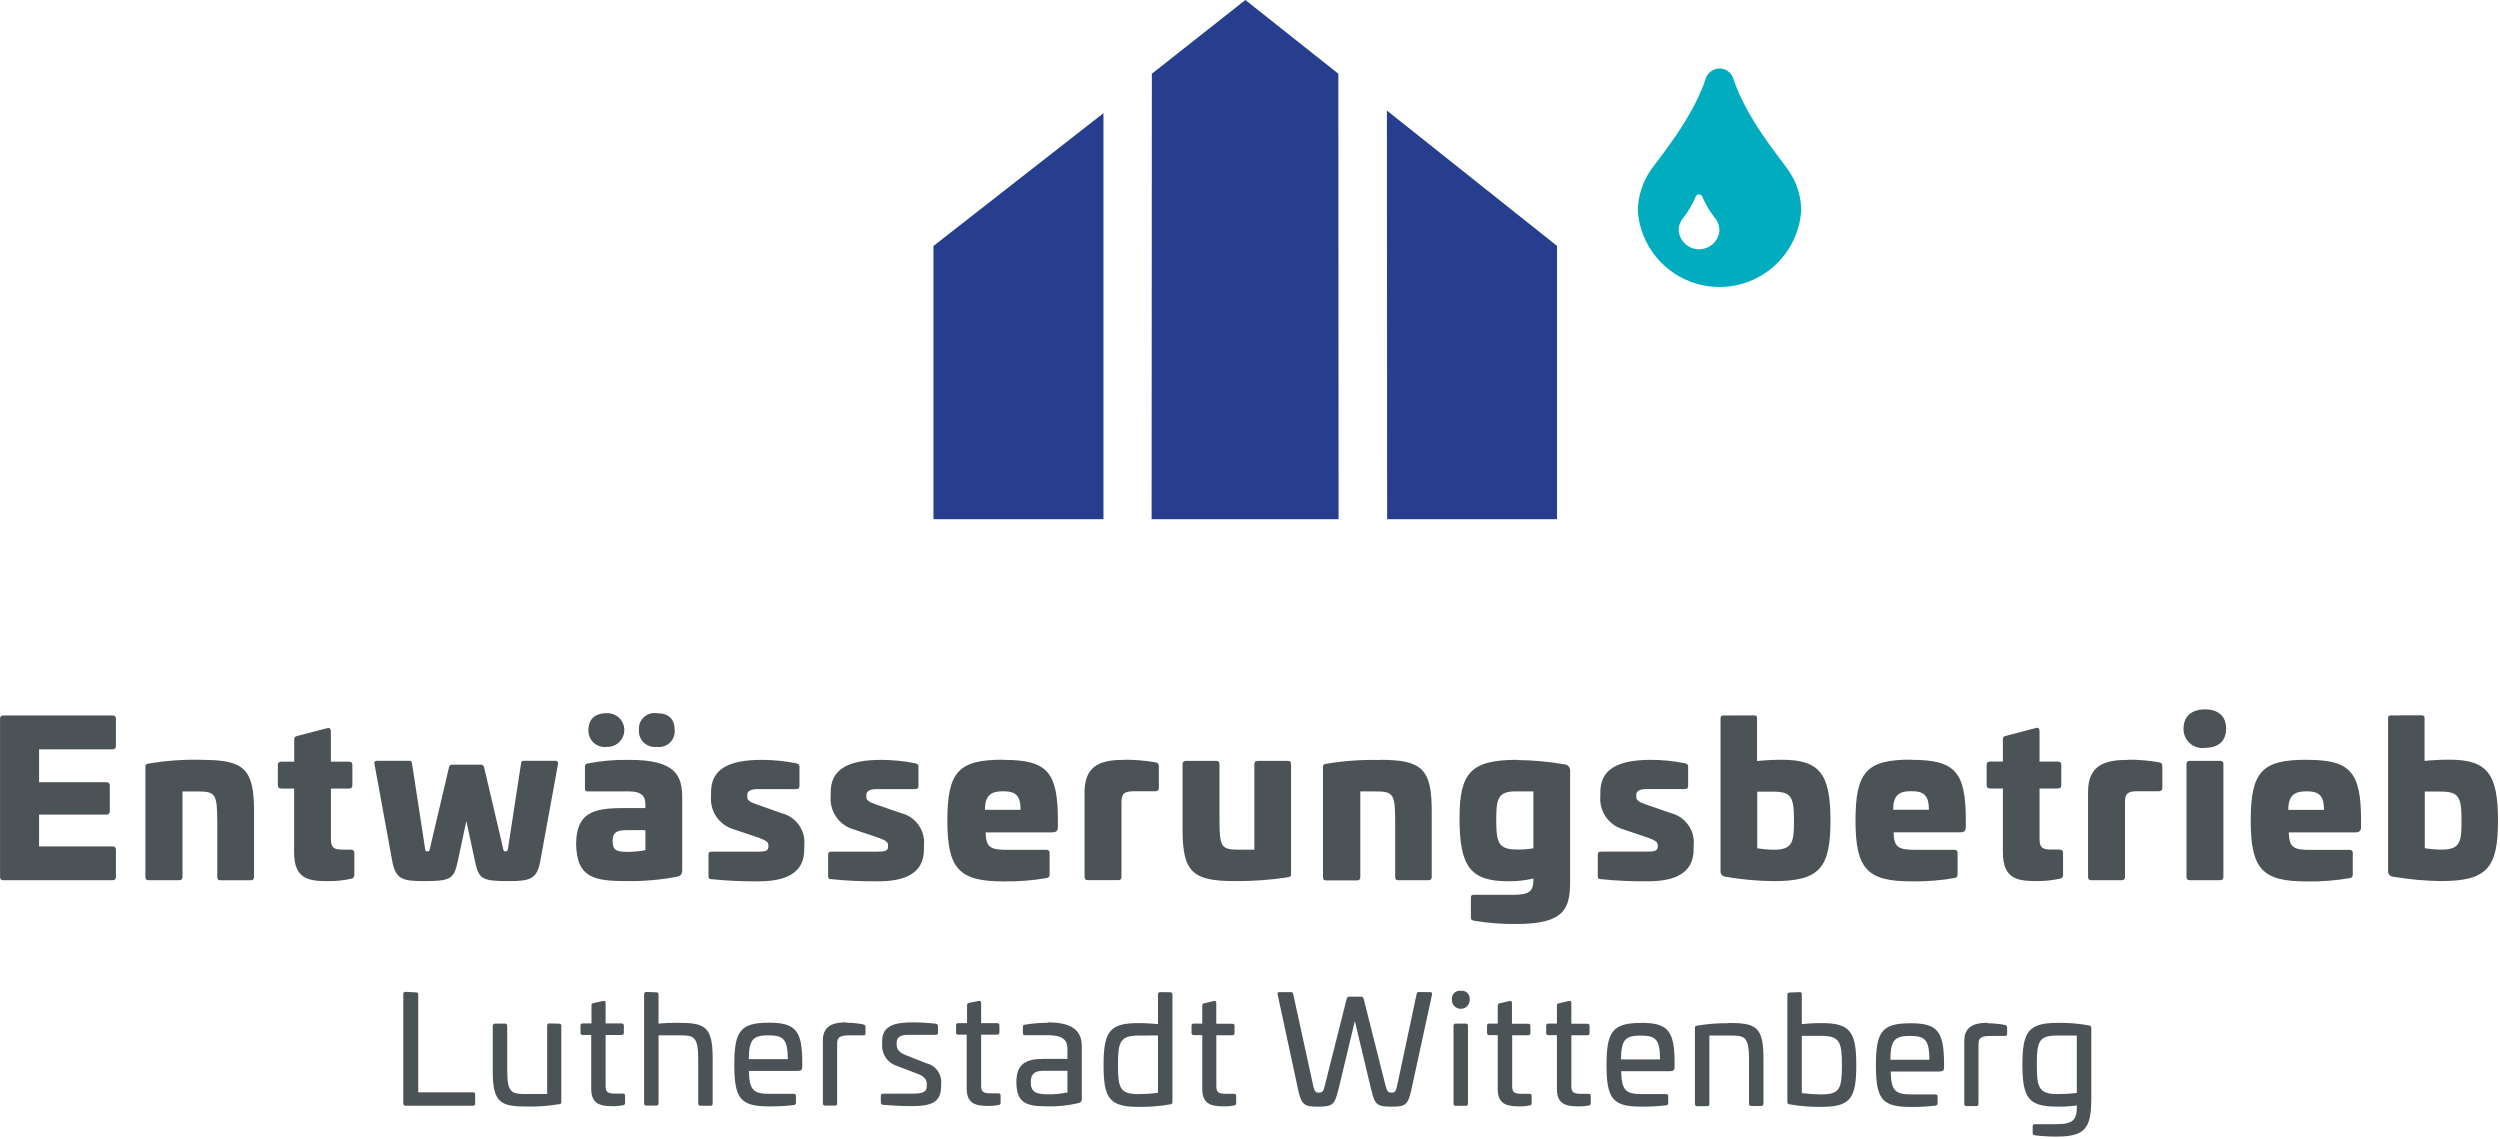
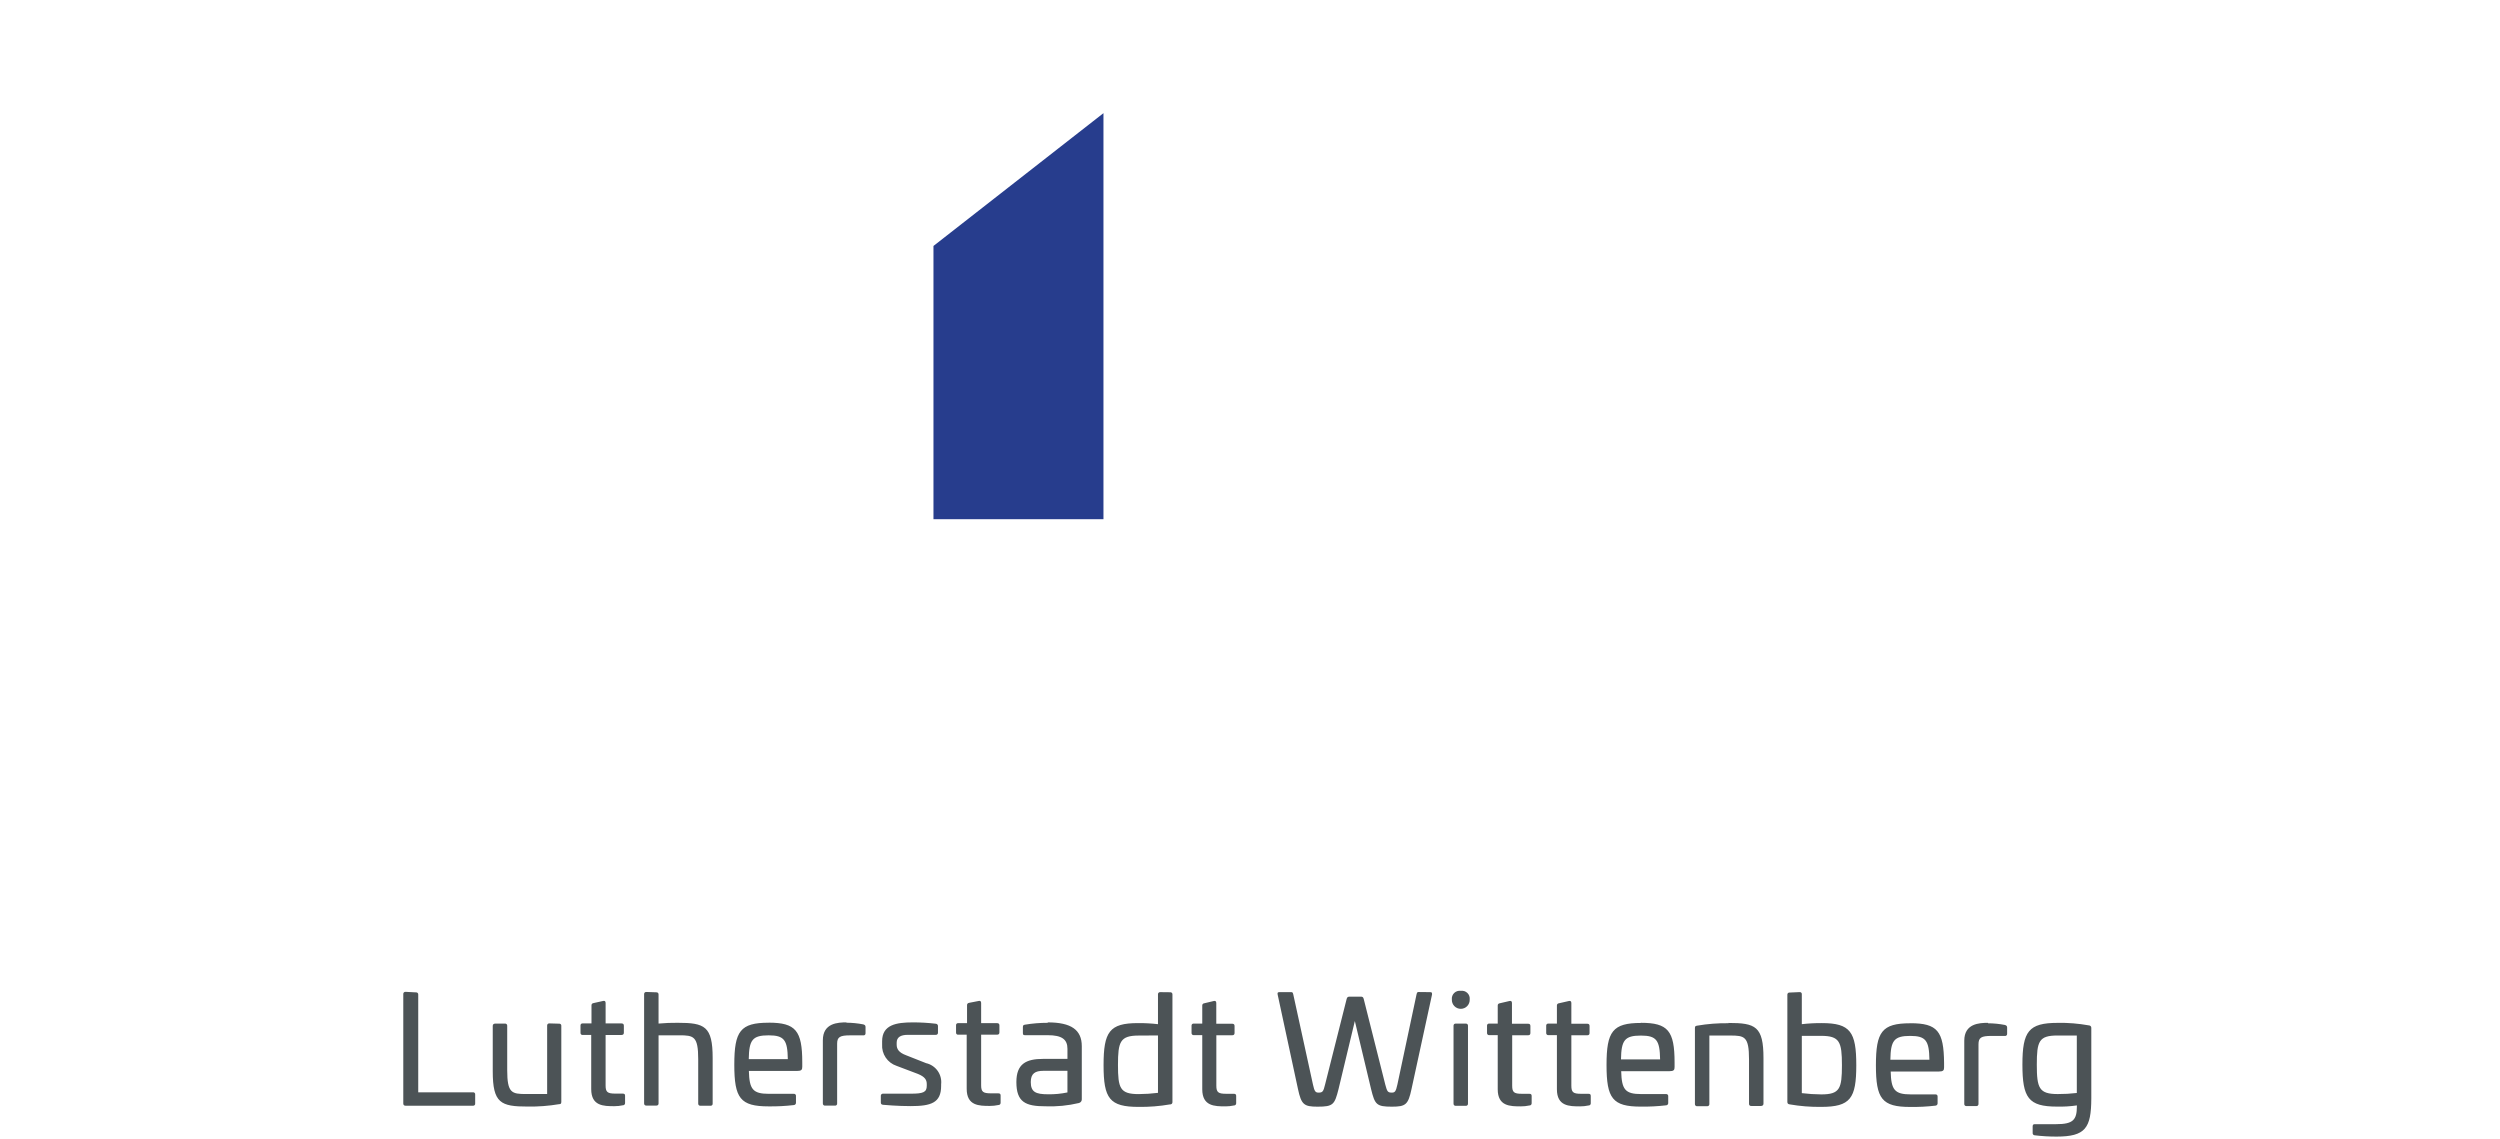
<svg xmlns="http://www.w3.org/2000/svg" width="100%" height="100%" viewBox="0 0 834 380" version="1.1" xml:space="preserve" style="fill-rule:evenodd;clip-rule:evenodd;stroke-linejoin:round;stroke-miterlimit:2;">
  <g>
-     <path d="M600.898,70.361c-0.021,-4.872 -1.53,-9.621 -4.33,-13.608c-2.704,-3.973 -14.098,-17.362 -18.408,-30.737c-0.328,-0.93 -0.942,-1.734 -1.749,-2.3c-0.808,-0.566 -1.77,-0.867 -2.758,-0.859c-0.989,-0.007 -1.96,0.293 -2.771,0.858c-0.816,0.566 -1.434,1.369 -1.775,2.301c-4.309,13.37 -15.704,26.79 -18.407,30.737c-2.771,4.001 -4.281,8.741 -4.331,13.608c0.496,6.892 3.582,13.342 8.64,18.049c5.058,4.708 11.706,7.325 18.614,7.325c6.908,0 13.56,-2.617 18.614,-7.325c5.058,-4.707 8.144,-11.157 8.64,-18.049m-27.245,6.338c-0.093,1.746 -0.854,3.388 -2.124,4.591c-1.265,1.201 -2.947,1.871 -4.696,1.871c-1.745,0 -3.427,-0.67 -4.697,-1.871c-1.265,-1.203 -2.027,-2.845 -2.123,-4.591c0.029,-1.217 0.399,-2.402 1.072,-3.417c1.913,-2.329 3.473,-4.926 4.629,-7.708c0.089,-0.218 0.244,-0.404 0.438,-0.535c0.197,-0.131 0.428,-0.201 0.664,-0.201c0.235,-0 0.467,0.07 0.66,0.201c0.198,0.131 0.349,0.317 0.441,0.535c1.161,2.768 2.717,5.351 4.626,7.668c0.668,1.016 1.03,2.201 1.051,3.417l0.059,0.04Z" style="fill:#00acbd;fill-rule:nonzero;" />
-     <path d="M384.26,24.596l-0.081,148.607l62.368,0l-0.08,-148.607l-31.012,-24.596l-31.195,24.596Z" style="fill:#273d8d;fill-rule:nonzero;" />
    <path d="M311.404,173.212l-0,-91.16l56.711,-44.304l0,135.464l-56.711,0Z" style="fill:#273d8d;fill-rule:nonzero;" />
-     <path d="M519.422,173.208l-0,-91.176l-56.75,-45.138l0.08,136.314l56.67,0Z" style="fill:#273d8d;fill-rule:nonzero;" />
    <path d="M692.824,345.447l-0,19.172c-2.107,0.247 -4.23,0.367 -6.353,0.359c-6.236,0 -6.993,-1.986 -6.993,-9.796c0,-7.809 0.698,-9.735 6.892,-9.735l6.454,-0Zm-6.37,-4.216c-9.709,0 -11.777,2.821 -11.777,13.906c-0,11.085 1.988,14.026 11.52,14.026c2.225,0.057 4.449,-0.077 6.652,-0.399l-0,0.298c-0,4.549 -1.274,5.96 -6.908,5.96l-7.152,-0c-0.505,-0 -0.694,0.258 -0.694,0.753l0,2.143c-0.017,0.097 -0.008,0.196 0.017,0.291c0.025,0.094 0.071,0.183 0.134,0.26c0.059,0.076 0.135,0.139 0.223,0.184c0.089,0.045 0.185,0.072 0.282,0.079c2.418,0.294 4.852,0.439 7.291,0.435c9.666,-0 11.575,-2.841 11.617,-12.678l0,-23.564c0.008,-0.109 -0.004,-0.219 -0.042,-0.323c-0.038,-0.103 -0.092,-0.198 -0.168,-0.278c-0.076,-0.081 -0.164,-0.145 -0.265,-0.188c-0.101,-0.044 -0.21,-0.066 -0.32,-0.066c-3.431,-0.618 -6.916,-0.904 -10.406,-0.854m-23.239,0c-2.918,0 -7.938,0.217 -7.938,5.96l-0,21.057c-0.013,0.102 -0.004,0.205 0.029,0.302c0.034,0.097 0.093,0.185 0.164,0.258c0.072,0.072 0.16,0.127 0.257,0.161c0.096,0.033 0.202,0.045 0.302,0.032l3.238,0c0.101,0.013 0.206,0.001 0.303,-0.032c0.096,-0.034 0.185,-0.089 0.256,-0.161c0.072,-0.073 0.126,-0.161 0.16,-0.258c0.034,-0.097 0.046,-0.2 0.034,-0.302l-0,-19.834c-0,-2.265 0.895,-2.821 4.368,-2.821l4.373,0c0.101,0.026 0.206,0.026 0.307,0.002c0.105,-0.024 0.198,-0.072 0.277,-0.14c0.08,-0.069 0.143,-0.155 0.181,-0.252c0.042,-0.097 0.055,-0.203 0.046,-0.307l0,-2.108c0,-0.506 -0.256,-0.698 -0.752,-0.854c-1.859,-0.362 -3.746,-0.548 -5.639,-0.556m-25.929,4.21c5.243,0 6.294,1.608 6.395,7.946l-13.026,0c0.105,-6.379 1.211,-7.946 6.631,-7.946Zm0.004,-4.21c-9.452,-0 -11.458,2.82 -11.458,14.006c0,11.186 1.985,13.906 11.458,13.906c2.813,0.036 5.626,-0.109 8.422,-0.435c0.101,-0.007 0.197,-0.034 0.286,-0.079c0.088,-0.045 0.168,-0.106 0.231,-0.182c0.067,-0.076 0.113,-0.164 0.147,-0.259c0.029,-0.095 0.042,-0.195 0.034,-0.294l-0,-2.184c0.016,-0.102 0.008,-0.207 -0.026,-0.306c-0.029,-0.099 -0.088,-0.189 -0.159,-0.263c-0.076,-0.073 -0.164,-0.128 -0.261,-0.16c-0.101,-0.032 -0.206,-0.04 -0.307,-0.024l-8.182,0c-5.399,0 -6.564,-1.516 -6.711,-7.627l16.003,-0c1.552,-0 1.808,-0.399 1.808,-1.41l0,-1.451c-0.101,-10.615 -2.203,-13.253 -11.218,-13.253m-29.806,4.21c6.193,0 6.95,1.987 6.95,9.796c-0,7.809 -0.698,9.735 -6.891,9.735c-2.17,-0.013 -4.335,-0.153 -6.492,-0.419l-0,-19.112l6.433,0Zm-10.503,-14.446c-0.101,-0.012 -0.206,-0.001 -0.303,0.032c-0.097,0.034 -0.185,0.089 -0.257,0.161c-0.071,0.073 -0.126,0.161 -0.159,0.258c-0.034,0.097 -0.047,0.2 -0.034,0.302l-0,35.742c-0,0.556 0.298,0.753 0.811,0.813c3.452,0.599 6.951,0.878 10.449,0.834c9.771,0 11.735,-2.8 11.735,-13.905c-0,-11.105 -1.985,-14.047 -11.479,-14.047c-2.236,-0.017 -4.469,0.103 -6.693,0.359l-0,-9.943c0.016,-0.102 0.008,-0.207 -0.021,-0.306c-0.034,-0.099 -0.089,-0.189 -0.16,-0.263c-0.076,-0.073 -0.164,-0.128 -0.265,-0.16c-0.097,-0.032 -0.202,-0.04 -0.307,-0.024l-3.317,0.147Zm-20.376,10.23c-3.502,-0.05 -7.005,0.222 -10.461,0.814c-0.505,0.101 -0.753,0.142 -0.753,0.794l0,25.329c-0.012,0.102 0,0.205 0.034,0.302c0.034,0.097 0.088,0.185 0.16,0.257c0.071,0.073 0.16,0.128 0.256,0.162c0.097,0.033 0.202,0.044 0.303,0.032l3.313,-0c0.101,0.012 0.206,0.001 0.303,-0.032c0.097,-0.034 0.185,-0.089 0.256,-0.162c0.076,-0.072 0.131,-0.16 0.164,-0.257c0.034,-0.097 0.042,-0.2 0.03,-0.302l-0,-22.827l6.891,-0c4.827,-0 6.337,0.258 6.337,7.946l-0,14.8c-0.013,0.102 -0,0.205 0.029,0.302c0.034,0.097 0.092,0.185 0.164,0.257c0.071,0.073 0.16,0.128 0.256,0.162c0.097,0.033 0.202,0.044 0.303,0.032l3.217,0c0.504,0 0.853,-0.258 0.853,-0.753l0,-15.199c0,-10.615 -2.661,-11.742 -11.655,-11.742m-29.226,4.21c5.243,0 6.294,1.607 6.395,7.946l-13.047,0c0.101,-6.379 1.211,-7.946 6.652,-7.946Zm0.004,-4.21c-9.452,-0 -11.479,2.82 -11.479,14.006c0,11.186 1.985,13.905 11.479,13.905c2.804,0.038 5.613,-0.107 8.401,-0.434c0.101,-0.004 0.197,-0.029 0.29,-0.074c0.088,-0.043 0.168,-0.105 0.235,-0.182c0.063,-0.076 0.114,-0.165 0.143,-0.261c0.03,-0.096 0.038,-0.197 0.03,-0.297l-0,-2.184c0.017,-0.102 0.008,-0.207 -0.025,-0.306c-0.034,-0.099 -0.089,-0.189 -0.16,-0.263c-0.076,-0.073 -0.164,-0.128 -0.261,-0.16c-0.101,-0.032 -0.206,-0.04 -0.307,-0.024l-8.241,0c-5.382,0 -6.534,-1.516 -6.694,-7.627l16.003,-0c1.552,-0 1.808,-0.4 1.808,-1.411l0,-1.481c0,-10.614 -2.22,-13.253 -11.218,-13.253m-27.38,-6.515c-0.097,0.007 -0.194,0.034 -0.282,0.08c-0.084,0.045 -0.16,0.108 -0.223,0.185c-0.063,0.076 -0.105,0.164 -0.134,0.258c-0.026,0.095 -0.034,0.193 -0.017,0.29l-0,5.96l-2.821,-0c-0.101,-0.017 -0.206,-0.009 -0.307,0.023c-0.097,0.032 -0.19,0.087 -0.261,0.161c-0.071,0.074 -0.13,0.163 -0.16,0.262c-0.033,0.099 -0.042,0.204 -0.025,0.307l-0,2.345c-0.013,0.102 -0,0.206 0.034,0.302c0.033,0.097 0.088,0.185 0.159,0.258c0.072,0.072 0.16,0.127 0.257,0.161c0.097,0.034 0.202,0.045 0.303,0.033l2.821,-0l-0,18.06c-0,5.661 4.112,5.701 7.745,5.701c0.937,0.002 1.879,-0.098 2.796,-0.298c0.105,0.007 0.21,-0.009 0.307,-0.048c0.096,-0.038 0.185,-0.097 0.256,-0.172c0.072,-0.076 0.126,-0.167 0.16,-0.266c0.029,-0.099 0.042,-0.204 0.029,-0.307l0,-2.406c0,-0.506 -0.235,-0.698 -0.79,-0.698l-2.426,0c-2.662,0 -3.259,-0.505 -3.259,-2.724l0,-16.797l5.286,0c0.555,0 0.79,-0.258 0.79,-0.753l0,-2.346c0,-0.505 -0.235,-0.753 -0.79,-0.753l-5.286,0l0,-6.914c0,-0.556 -0.298,-0.814 -0.853,-0.658l-3.309,0.754Zm-19.737,-0c-0.101,0.007 -0.193,0.034 -0.281,0.08c-0.084,0.045 -0.164,0.108 -0.223,0.185c-0.063,0.076 -0.109,0.164 -0.135,0.258c-0.025,0.095 -0.033,0.193 -0.021,0.29l0,5.96l-2.817,-0c-0.101,-0.017 -0.206,-0.009 -0.307,0.023c-0.096,0.032 -0.189,0.087 -0.26,0.161c-0.076,0.074 -0.131,0.163 -0.16,0.262c-0.034,0.099 -0.042,0.204 -0.025,0.307l-0,2.345c-0.013,0.102 -0,0.206 0.033,0.302c0.034,0.097 0.088,0.185 0.16,0.258c0.071,0.072 0.16,0.127 0.256,0.161c0.097,0.034 0.202,0.045 0.303,0.033l2.817,-0l0,18.06c0,5.661 4.112,5.701 7.745,5.701c0.95,0.003 1.892,-0.098 2.821,-0.298c0.101,0.006 0.206,-0.011 0.303,-0.049c0.097,-0.039 0.185,-0.098 0.257,-0.174c0.071,-0.075 0.126,-0.165 0.159,-0.264c0.034,-0.098 0.042,-0.203 0.034,-0.306l0,-2.406c0,-0.506 -0.256,-0.698 -0.816,-0.698l-2.405,0c-2.682,0 -3.275,-0.505 -3.275,-2.724l-0,-16.797l5.281,0c0.559,0 0.795,-0.258 0.795,-0.753l-0,-2.346c-0,-0.505 -0.236,-0.753 -0.795,-0.753l-5.357,0l0,-6.914c0,-0.556 -0.298,-0.814 -0.853,-0.658l-3.234,0.754Zm-14.653,6.773c-0.101,-0.012 -0.201,-0.001 -0.298,0.032c-0.101,0.034 -0.185,0.089 -0.261,0.161c-0.071,0.073 -0.126,0.161 -0.16,0.258c-0.033,0.097 -0.046,0.2 -0.033,0.302l-0,25.925c-0.013,0.102 -0,0.206 0.033,0.302c0.034,0.097 0.089,0.185 0.16,0.258c0.076,0.073 0.16,0.127 0.261,0.161c0.097,0.033 0.197,0.045 0.298,0.033l3.318,-0c0.101,0.012 0.202,0 0.298,-0.033c0.097,-0.034 0.185,-0.088 0.261,-0.161c0.071,-0.073 0.126,-0.161 0.16,-0.258c0.033,-0.096 0.042,-0.2 0.033,-0.302l0,-25.925c0.009,-0.102 0,-0.205 -0.033,-0.302c-0.034,-0.097 -0.089,-0.185 -0.16,-0.258c-0.076,-0.072 -0.164,-0.127 -0.261,-0.161c-0.096,-0.033 -0.197,-0.044 -0.298,-0.032l-3.318,-0Zm1.649,-10.928c-0.396,-0.055 -0.799,-0.018 -1.178,0.108c-0.382,0.125 -0.727,0.336 -1.013,0.617c-0.286,0.28 -0.505,0.621 -0.635,0.998c-0.135,0.378 -0.181,0.78 -0.135,1.178c-0.016,0.401 0.047,0.802 0.19,1.178c0.143,0.376 0.361,0.72 0.639,1.009c0.277,0.291 0.609,0.522 0.979,0.679c0.37,0.158 0.77,0.239 1.169,0.239c0.404,-0 0.799,-0.081 1.169,-0.239c0.37,-0.157 0.707,-0.388 0.984,-0.679c0.278,-0.289 0.492,-0.633 0.635,-1.009c0.143,-0.376 0.206,-0.777 0.193,-1.178c0.047,-0.399 0,-0.804 -0.134,-1.183c-0.135,-0.379 -0.353,-0.722 -0.643,-1.003c-0.291,-0.28 -0.635,-0.49 -1.018,-0.615c-0.383,-0.124 -0.79,-0.158 -1.186,-0.1m-14.102,0.399c-0.416,-0 -0.504,0.197 -0.656,0.794l-6.395,30.1c-0.505,2.305 -0.812,2.664 -1.863,2.664c-1.349,-0 -1.551,-0.359 -2.165,-2.664l-7.186,-28.528c-0.143,-0.658 -0.454,-0.814 -0.853,-0.814l-3.974,-0c-0.399,-0 -0.752,0.156 -0.891,0.814l-7.19,28.528c-0.555,2.305 -0.816,2.664 -2.161,2.664c-1.013,-0 -1.371,-0.359 -1.867,-2.664l-6.567,-30.06c-0.139,-0.596 -0.236,-0.794 -0.656,-0.794l-3.97,0c-0.597,0 -0.698,0.198 -0.597,0.794l6.791,31.551c1.11,5.166 1.984,5.864 6.53,5.864c5.243,-0 5.68,-0.698 6.992,-5.864l5.441,-22.71l5.419,22.71c1.274,5.166 1.771,5.864 6.955,5.864c4.625,-0 5.42,-0.698 6.53,-5.864l6.849,-31.551c-0,-0.596 -0,-0.794 -0.656,-0.794l-3.86,-0.04Zm-71.482,3.756c-0.097,0.007 -0.193,0.034 -0.279,0.08c-0.087,0.045 -0.163,0.108 -0.225,0.185c-0.062,0.076 -0.107,0.164 -0.133,0.258c-0.026,0.095 -0.033,0.193 -0.019,0.29l-0,5.96l-2.819,-0c-0.103,-0.017 -0.208,-0.009 -0.307,0.023c-0.099,0.032 -0.188,0.087 -0.262,0.161c-0.074,0.074 -0.129,0.163 -0.161,0.262c-0.032,0.099 -0.04,0.204 -0.023,0.307l-0,2.345c-0.012,0.102 -0.001,0.206 0.032,0.302c0.034,0.097 0.089,0.185 0.161,0.258c0.073,0.072 0.161,0.127 0.258,0.161c0.097,0.034 0.2,0.045 0.302,0.033l2.819,-0l-0,18.06c-0,5.661 4.132,5.701 7.744,5.701c0.947,0.003 1.893,-0.098 2.819,-0.298c0.104,0.006 0.208,-0.011 0.304,-0.049c0.097,-0.039 0.184,-0.098 0.256,-0.174c0.071,-0.075 0.126,-0.165 0.159,-0.264c0.033,-0.098 0.045,-0.203 0.034,-0.306l-0,-2.406c-0,-0.506 -0.258,-0.698 -0.814,-0.698l-2.526,0c-2.662,0 -3.278,-0.505 -3.278,-2.724l-0,-16.797l5.264,0c0.555,0 0.813,-0.258 0.813,-0.753l0,-2.346c0,-0.505 -0.258,-0.753 -0.813,-0.753l-5.284,0l-0,-6.914c-0,-0.556 -0.298,-0.814 -0.854,-0.658l-3.168,0.754Zm-15.428,10.731l0,19.147c-2.135,0.266 -4.284,0.406 -6.436,0.419c-6.254,0 -6.911,-1.986 -6.911,-9.735c0,-7.749 0.713,-9.796 6.951,-9.796l6.396,-0.035Zm0.753,-14.447c-0.102,-0.012 -0.205,-0.001 -0.302,0.033c-0.097,0.033 -0.185,0.088 -0.258,0.161c-0.072,0.073 -0.127,0.161 -0.161,0.258c-0.033,0.096 -0.044,0.2 -0.032,0.302l0,9.932c-2.222,-0.258 -4.457,-0.378 -6.693,-0.359c-9.513,0 -11.458,2.922 -11.458,14.047c0,11.125 1.986,13.905 11.715,13.905c3.501,0.044 6.998,-0.235 10.447,-0.834c0.11,0.016 0.223,0.005 0.329,-0.031c0.105,-0.036 0.201,-0.095 0.28,-0.174c0.078,-0.079 0.138,-0.175 0.173,-0.28c0.036,-0.106 0.047,-0.218 0.032,-0.328l-0,-35.843c0.012,-0.102 0.001,-0.205 -0.033,-0.302c-0.033,-0.097 -0.088,-0.185 -0.161,-0.258c-0.072,-0.072 -0.16,-0.127 -0.257,-0.161c-0.097,-0.033 -0.2,-0.044 -0.302,-0.032l-3.319,-0.036Zm-30.958,26.244l0,7.213c-2.12,0.445 -4.284,0.651 -6.451,0.617c-4.132,-0 -5.779,-0.753 -5.779,-4.074c0,-2.861 1.45,-3.756 4.229,-3.756l8.001,0Zm-6.567,-16.013c-2.539,-0.008 -5.074,0.198 -7.578,0.617c-0.505,0.101 -0.717,0.197 -0.717,0.793l-0,1.987c-0,0.596 0.157,0.733 0.753,0.733l7.547,-0c4.724,-0 6.567,1.41 6.567,4.549l0,3.356l-8.123,0c-5.739,0 -8.916,1.709 -8.916,7.729c-0,6.717 3.076,8.087 9.71,8.087c3.751,0.144 7.506,-0.223 11.159,-1.092c0.305,-0.075 0.571,-0.261 0.748,-0.521c0.176,-0.261 0.249,-0.577 0.206,-0.889l0,-17.545c0,-5.464 -3.536,-7.945 -11.356,-7.945m-26.269,-6.516c-0.097,0.009 -0.191,0.038 -0.277,0.084c-0.085,0.047 -0.161,0.109 -0.222,0.185c-0.061,0.076 -0.107,0.163 -0.134,0.256c-0.027,0.094 -0.035,0.192 -0.024,0.289l-0,5.954l-2.915,0c-0.102,-0.016 -0.207,-0.008 -0.306,0.024c-0.099,0.032 -0.189,0.087 -0.263,0.16c-0.073,0.074 -0.128,0.164 -0.16,0.263c-0.032,0.099 -0.04,0.204 -0.023,0.306l-0,2.346c-0.017,0.103 -0.009,0.207 0.023,0.306c0.032,0.099 0.087,0.189 0.16,0.263c0.074,0.073 0.164,0.128 0.263,0.16c0.099,0.032 0.204,0.04 0.306,0.024l2.799,-0l-0,18.06c-0,5.661 4.132,5.702 7.744,5.702c0.948,0.002 1.893,-0.098 2.819,-0.298c0.104,0.006 0.208,-0.012 0.304,-0.05c0.097,-0.038 0.184,-0.097 0.256,-0.173c0.072,-0.076 0.126,-0.166 0.159,-0.264c0.034,-0.099 0.045,-0.204 0.034,-0.307l-0,-2.406c-0,-0.505 -0.258,-0.697 -0.793,-0.697l-2.425,-0c-2.662,-0 -3.279,-0.506 -3.279,-2.72l0,-16.847l5.285,-0c0.555,-0 0.813,-0.258 0.813,-0.753l-0,-2.346c-0,-0.505 -0.258,-0.753 -0.813,-0.753l-5.285,0l0,-6.733c0,-0.556 -0.298,-0.813 -0.853,-0.657l-3.193,0.622Zm-18.783,6.516c-5.38,-0 -10.204,0.753 -10.204,6.277l-0,1.052c-0.102,1.561 0.317,3.111 1.19,4.409c0.873,1.298 2.151,2.269 3.634,2.763l7.148,2.705c2.324,0.955 2.92,1.986 2.92,3.376l0,0.597c0,2.143 -1.253,2.603 -5.284,2.603l-9.285,-0c-0.102,-0.012 -0.205,-0.002 -0.302,0.032c-0.097,0.033 -0.185,0.089 -0.257,0.161c-0.073,0.073 -0.128,0.161 -0.161,0.258c-0.034,0.097 -0.045,0.2 -0.033,0.302l0,2.204c0,0.399 0.157,0.697 0.753,0.753c0.596,0.055 4.824,0.435 9.214,0.435c6.79,-0 10.149,-1.092 10.149,-6.718l0,-0.536c0.183,-1.592 -0.229,-3.194 -1.156,-4.501c-0.926,-1.306 -2.303,-2.223 -3.865,-2.575l-6.694,-2.644c-2.46,-0.915 -3.117,-2.108 -3.117,-3.538l0,-0.657c0,-1.81 1.349,-2.604 3.673,-2.604l9.351,0c0.102,0.013 0.205,0.002 0.302,-0.032c0.097,-0.034 0.185,-0.089 0.257,-0.161c0.073,-0.073 0.128,-0.161 0.161,-0.258c0.034,-0.097 0.045,-0.2 0.033,-0.302l-0,-2.138c0.008,-0.099 -0.004,-0.199 -0.034,-0.294c-0.031,-0.095 -0.08,-0.183 -0.145,-0.258c-0.065,-0.076 -0.144,-0.138 -0.233,-0.183c-0.089,-0.045 -0.186,-0.072 -0.285,-0.079c-2.558,-0.3 -5.13,-0.452 -7.705,-0.455m-22.061,0c-2.92,0 -7.941,0.218 -7.941,5.96l0,21.058c-0.012,0.102 -0.001,0.205 0.032,0.302c0.034,0.097 0.089,0.185 0.161,0.257c0.073,0.073 0.161,0.128 0.258,0.161c0.097,0.034 0.2,0.045 0.302,0.033l3.258,-0c0.102,0.016 0.208,0.008 0.306,-0.024c0.099,-0.032 0.189,-0.087 0.263,-0.16c0.073,-0.074 0.128,-0.164 0.16,-0.263c0.032,-0.099 0.04,-0.204 0.024,-0.306l-0,-19.87c-0,-2.265 0.914,-2.821 4.39,-2.821l4.268,0c0.102,0.026 0.209,0.026 0.311,0.002c0.102,-0.024 0.197,-0.072 0.276,-0.14c0.08,-0.069 0.142,-0.155 0.182,-0.252c0.039,-0.097 0.054,-0.203 0.045,-0.307l0,-2.108c0,-0.506 -0.258,-0.698 -0.753,-0.854c-1.858,-0.362 -3.745,-0.548 -5.638,-0.556m-25.931,4.21c5.244,0 6.295,1.608 6.396,7.946l-13.028,0c0.101,-6.379 1.192,-7.946 6.632,-7.946Zm0,-4.21c-9.452,-0 -11.457,2.82 -11.457,14.006c-0,11.186 1.985,13.906 11.457,13.906c2.807,0.037 5.614,-0.108 8.402,-0.435c0.101,-0.005 0.199,-0.03 0.29,-0.075c0.091,-0.044 0.172,-0.105 0.238,-0.181c0.067,-0.076 0.117,-0.165 0.149,-0.261c0.031,-0.095 0.043,-0.196 0.035,-0.297l-0,-2.184c0.016,-0.102 0.008,-0.207 -0.024,-0.306c-0.032,-0.099 -0.087,-0.189 -0.16,-0.263c-0.073,-0.073 -0.163,-0.128 -0.262,-0.16c-0.099,-0.032 -0.204,-0.04 -0.307,-0.024l-8.265,0c-5.38,0 -6.532,-1.516 -6.693,-7.627l16.004,-0c1.551,-0 1.808,-0.4 1.808,-1.41l0,-1.451c0,-10.615 -2.202,-13.253 -11.22,-13.253m-40.788,-10.241c-0.101,-0.012 -0.205,-0.001 -0.302,0.032c-0.097,0.033 -0.185,0.089 -0.257,0.161c-0.073,0.073 -0.128,0.161 -0.161,0.258c-0.034,0.097 -0.045,0.2 -0.032,0.302l-0,36.394c-0.013,0.101 -0.002,0.205 0.032,0.302c0.033,0.096 0.088,0.184 0.161,0.257c0.072,0.072 0.16,0.128 0.257,0.161c0.097,0.034 0.201,0.045 0.302,0.033l3.314,-0c0.102,0.012 0.205,0.001 0.302,-0.033c0.097,-0.033 0.185,-0.089 0.258,-0.161c0.072,-0.073 0.127,-0.161 0.161,-0.257c0.033,-0.097 0.044,-0.201 0.032,-0.302l-0,-22.691l6.89,0c4.825,0 6.336,0.298 6.336,7.946l-0,14.8c-0.013,0.102 -0.002,0.205 0.032,0.302c0.034,0.097 0.089,0.185 0.161,0.257c0.072,0.073 0.161,0.128 0.257,0.162c0.097,0.034 0.2,0.044 0.302,0.032l3.314,0c0.103,0.017 0.208,0.009 0.307,-0.023c0.099,-0.032 0.189,-0.088 0.262,-0.161c0.073,-0.074 0.128,-0.163 0.16,-0.262c0.032,-0.099 0.04,-0.204 0.024,-0.307l-0,-15.174c-0,-10.615 -2.662,-11.742 -11.654,-11.742c-2.136,-0.025 -4.27,0.062 -6.396,0.258l-0,-9.675c0.012,-0.102 0.001,-0.205 -0.032,-0.302c-0.034,-0.097 -0.089,-0.185 -0.161,-0.258c-0.073,-0.072 -0.161,-0.127 -0.258,-0.161c-0.097,-0.033 -0.2,-0.044 -0.302,-0.032l-3.309,-0.116Zm-17.651,3.715c-0.097,0.007 -0.193,0.034 -0.279,0.08c-0.087,0.045 -0.163,0.108 -0.225,0.184c-0.062,0.077 -0.107,0.165 -0.133,0.26c-0.026,0.094 -0.033,0.192 -0.019,0.29l-0,5.959l-2.91,0c-0.103,-0.016 -0.208,-0.008 -0.307,0.024c-0.099,0.032 -0.189,0.087 -0.262,0.16c-0.073,0.074 -0.129,0.164 -0.161,0.263c-0.031,0.099 -0.039,0.204 -0.023,0.306l-0,2.346c-0.016,0.102 -0.008,0.207 0.023,0.306c0.032,0.099 0.088,0.189 0.161,0.263c0.073,0.073 0.163,0.128 0.262,0.16c0.099,0.032 0.204,0.04 0.307,0.024l2.819,-0l-0,18.06c-0,5.661 4.112,5.702 7.724,5.702c0.947,0.002 1.893,-0.097 2.819,-0.298c0.104,0.006 0.208,-0.01 0.305,-0.048c0.097,-0.038 0.185,-0.097 0.257,-0.173c0.071,-0.076 0.126,-0.166 0.158,-0.265c0.034,-0.099 0.045,-0.204 0.032,-0.308l0,-2.406c0,-0.505 -0.237,-0.698 -0.793,-0.698l-2.425,0c-2.662,0 -3.278,-0.505 -3.278,-2.719l-0,-16.842l5.299,-0c0.536,-0 0.793,-0.258 0.793,-0.753l0,-2.346c0,-0.505 -0.257,-0.753 -0.793,-0.753l-5.294,0l-0,-6.834c-0,-0.556 -0.298,-0.813 -0.854,-0.657l-3.203,0.713Zm-14.695,6.773c-0.102,-0.012 -0.205,-0.001 -0.303,0.033c-0.096,0.033 -0.184,0.088 -0.257,0.161c-0.072,0.072 -0.127,0.16 -0.161,0.257c-0.033,0.097 -0.044,0.2 -0.032,0.302l-0,22.807l-6.987,0c-4.824,0 -6.335,-0.318 -6.335,-7.946l0,-14.8c0.012,-0.102 0.002,-0.205 -0.032,-0.302c-0.034,-0.097 -0.089,-0.185 -0.161,-0.258c-0.072,-0.072 -0.161,-0.127 -0.257,-0.161c-0.098,-0.033 -0.201,-0.044 -0.302,-0.032l-3.219,-0c-0.505,-0 -0.853,0.258 -0.853,0.753l-0,15.164c-0,10.615 2.662,11.762 11.674,11.762c3.5,0.055 6.997,-0.21 10.448,-0.793c0.505,-0 0.752,-0.142 0.752,-0.754l0,-25.349c0.017,-0.102 0.009,-0.207 -0.023,-0.306c-0.032,-0.099 -0.087,-0.189 -0.16,-0.263c-0.074,-0.073 -0.164,-0.128 -0.263,-0.16c-0.099,-0.032 -0.204,-0.04 -0.306,-0.024l-3.223,-0.091Zm-47.992,-10.529c-0.102,-0.012 -0.206,-0.001 -0.302,0.033c-0.097,0.033 -0.185,0.088 -0.258,0.161c-0.072,0.072 -0.127,0.161 -0.161,0.257c-0.033,0.097 -0.044,0.201 -0.032,0.302l-0,36.48c-0.012,0.102 -0.001,0.205 0.032,0.302c0.034,0.097 0.089,0.185 0.161,0.257c0.073,0.073 0.161,0.128 0.258,0.162c0.096,0.033 0.2,0.044 0.302,0.032l22.475,0c0.102,0.017 0.208,0.009 0.306,-0.023c0.099,-0.032 0.189,-0.088 0.263,-0.161c0.073,-0.074 0.128,-0.163 0.16,-0.262c0.032,-0.099 0.04,-0.204 0.024,-0.307l-0,-2.962c0.016,-0.103 0.008,-0.208 -0.024,-0.307c-0.032,-0.099 -0.087,-0.189 -0.16,-0.262c-0.074,-0.074 -0.164,-0.129 -0.263,-0.161c-0.098,-0.032 -0.204,-0.04 -0.306,-0.023l-18.242,-0l-0,-32.583c0.012,-0.101 0.001,-0.205 -0.033,-0.302c-0.033,-0.096 -0.088,-0.184 -0.161,-0.257c-0.072,-0.073 -0.16,-0.128 -0.257,-0.161c-0.097,-0.034 -0.2,-0.045 -0.302,-0.033l-3.48,-0.182Z" style="fill:#4c5356;fill-rule:nonzero;" />
-     <path d="M813.971,264.065c6.273,0 7.19,1.607 7.19,9.675c-0,6.975 -0.362,9.695 -6.614,9.695c-1.888,-0.013 -3.776,-0.171 -5.638,-0.476l-0,-18.894l5.062,0Zm-16.263,-25.41c-0.833,0 -1.051,0.278 -1.051,1.112l-0,50.704c-0.026,0.237 -0,0.477 0.067,0.706c0.071,0.228 0.185,0.441 0.332,0.626c0.151,0.184 0.341,0.337 0.551,0.449c0.21,0.113 0.441,0.182 0.677,0.205c5.251,0.898 10.562,1.39 15.889,1.471c15.507,0 19.16,-4.271 19.16,-20.219c0,-15.578 -3.59,-20.284 -16.2,-20.284c-2.771,-0.001 -5.537,0.138 -8.296,0.414l0,-14.107c0,-0.834 -0.218,-1.112 -1.072,-1.112l-10.057,0.035Zm-28.192,25.334c4.091,0 5.777,1.41 5.777,6.177l-11.912,0c0,-4.767 1.985,-6.177 5.958,-6.177m0,-10.529c-14.716,0 -18.504,3.973 -18.504,20.285c-0,16.311 3.969,20.304 18.689,20.304c4.819,0.081 9.633,-0.291 14.38,-1.112c0.635,-0.156 0.971,-0.359 0.971,-1.193l0,-7.172c0.021,-0.143 0.009,-0.288 -0.038,-0.424c-0.046,-0.136 -0.126,-0.26 -0.227,-0.362c-0.101,-0.102 -0.223,-0.179 -0.361,-0.225c-0.135,-0.046 -0.282,-0.06 -0.421,-0.041l-12.95,0c-5.5,0 -7.27,-0.616 -7.324,-5.823l21.96,0c1.628,0 2.128,-0.434 2.128,-1.986l-0,-2.153c-0,-16.094 -3.595,-20.088 -18.114,-20.088m-39.06,0.359c-0.143,-0.013 -0.295,0.008 -0.429,0.06c-0.139,0.052 -0.265,0.135 -0.366,0.242c-0.101,0.107 -0.177,0.235 -0.219,0.376c-0.046,0.14 -0.059,0.289 -0.038,0.434l0,37.572c0,0.773 0.362,1.112 1.052,1.112l10.204,-0c0.698,-0 1.051,-0.339 1.051,-1.112l0,-37.572c0.021,-0.145 0.009,-0.294 -0.033,-0.434c-0.047,-0.141 -0.122,-0.269 -0.223,-0.376c-0.101,-0.107 -0.223,-0.19 -0.362,-0.242c-0.138,-0.052 -0.286,-0.073 -0.433,-0.06l-10.204,0Zm5.142,-17.186c-4.545,0 -7.186,2.386 -7.186,6.379c-0.033,0.922 0.135,1.84 0.492,2.689c0.362,0.849 0.904,1.608 1.589,2.224c0.686,0.616 1.501,1.073 2.38,1.34c0.883,0.266 1.817,0.335 2.725,0.202c4.549,0 7.03,-2.386 7.03,-6.455c-0,-4.069 -2.603,-6.379 -7.03,-6.379Zm-25.514,16.848c-7.526,-0 -13.526,1.41 -13.526,10.731l0,28.306c0,0.773 0.362,1.112 1.072,1.112l10.184,-0c0.715,-0 1.072,-0.339 1.072,-1.112l-0,-25.036c-0,-3.033 1.253,-3.538 4.289,-3.538l6.971,-0c0.774,-0 1.194,-0.359 1.194,-1.052l0,-7.152c0,-1.011 -0.341,-1.329 -1.194,-1.471c-3.326,-0.568 -6.694,-0.854 -10.066,-0.854m-40.923,-7.946c-0.711,0.197 -1.009,0.339 -1.009,1.112l-0,7.451l-4.226,-0c-0.774,-0 -1.194,0.359 -1.194,1.051l-0,6.839c-0,0.753 0.42,1.112 1.194,1.112l4.226,0l-0,21.28c-0,9.336 5.36,9.604 11.911,9.604c2.346,-0.029 4.68,-0.288 6.971,-0.773c0.173,-0.005 0.345,-0.045 0.501,-0.119c0.155,-0.074 0.294,-0.18 0.408,-0.311c0.109,-0.131 0.193,-0.284 0.243,-0.45c0.051,-0.165 0.064,-0.339 0.043,-0.51l-0,-7.309c-0,-0.698 -0.421,-1.052 -1.195,-1.052l-2.682,0c-2.817,0 -3.969,-0.475 -3.969,-3.498l-0,-16.867l6.063,-0c0.832,-0 1.19,-0.359 1.19,-1.112l-0,-6.814c-0,-0.697 -0.358,-1.051 -1.19,-1.051l-6.063,-0l-0,-10.109c-0,-0.774 -0.358,-1.33 -1.051,-1.133l-10.171,2.659Zm-31.472,18.46c4.091,-0 5.781,1.41 5.781,6.176l-11.911,0c-0,-4.766 1.883,-6.176 5.954,-6.176m-0,-10.529c-14.717,-0 -18.526,3.973 -18.526,20.284c0,16.312 3.99,20.325 18.694,20.325c4.81,0.082 9.616,-0.291 14.354,-1.112c0.639,-0.157 1.014,-0.359 1.014,-1.193l-0,-7.172c0.016,-0.143 0.004,-0.288 -0.042,-0.425c-0.047,-0.136 -0.122,-0.26 -0.223,-0.361c-0.105,-0.102 -0.227,-0.179 -0.362,-0.225c-0.139,-0.046 -0.282,-0.06 -0.425,-0.041l-12.967,0c-5.503,0 -7.253,-0.617 -7.328,-5.823l21.981,0c1.607,0 2.107,-0.435 2.107,-1.986l-0,-2.123c-0,-16.094 -3.591,-20.088 -18.088,-20.088m-46.428,10.615c6.274,0 7.19,1.608 7.19,9.675c0,6.975 -0.361,9.695 -6.613,9.695c-1.888,-0.012 -3.776,-0.171 -5.639,-0.475l0,-18.895l5.062,0Zm-16.263,-25.41c-0.832,0 -1.051,0.278 -1.051,1.112l-0,50.704c-0.021,0.237 -0,0.477 0.067,0.706c0.072,0.229 0.185,0.441 0.337,0.626c0.151,0.184 0.336,0.337 0.546,0.45c0.21,0.112 0.442,0.182 0.677,0.204c5.252,0.898 10.562,1.39 15.889,1.471c15.511,0 19.161,-4.271 19.161,-20.218c-0,-15.579 -3.591,-20.285 -16.201,-20.285c-2.8,0 -5.482,0.142 -8.3,0.42l0,-14.108c0,-0.834 -0.218,-1.112 -1.051,-1.112l-10.074,0.03Zm-24.248,14.801c-11.478,-0 -16.898,3.376 -16.898,10.806l-0,1.274c-0.219,2.407 0.399,4.816 1.74,6.823c1.346,2.008 3.339,3.492 5.647,4.206l7.943,2.664c2.977,1.011 3.813,1.628 3.813,2.684l0,0.475c0,1.35 -0.836,1.689 -3.595,1.689l-15.208,-0c-0.916,-0 -1.194,0.278 -1.194,1.132l0,7.016c0,0.773 0.278,1.051 1.194,1.051c5.147,0.52 10.314,0.753 15.486,0.698c8.59,-0 15.292,-2.386 15.292,-10.671l0,-1.172c0.278,-2.419 -0.336,-4.856 -1.72,-6.858c-1.383,-2.002 -3.447,-3.434 -5.806,-4.03l-8.733,-3.033c-2.107,-0.713 -2.88,-1.41 -2.88,-2.406l-0,-0.617c-0,-1.41 1.19,-1.986 3.59,-1.986l12.509,-0c0.917,-0 1.211,-0.298 1.211,-1.132l0,-6.379c0,-0.637 -0.294,-0.915 -1.131,-1.112c-3.734,-0.741 -7.53,-1.12 -11.336,-1.133m-39.157,10.529l-0,18.976c-1.665,0.294 -3.355,0.435 -5.05,0.419c-6.273,0 -7.345,-1.628 -7.345,-9.695c-0,-7.031 0.433,-9.695 6.416,-9.695l5.979,-0.005Zm-5.357,-10.529c-15.49,0 -19.282,4.292 -19.282,19.451c-0,16.372 3.729,21.058 16.322,21.058c2.8,0.03 5.592,-0.277 8.317,-0.915l-0,0.505c-0,3.796 -1.409,4.928 -6.77,4.928l-13.168,0c-0.698,0 -0.913,0.278 -0.913,1.052l0,6.439c0,0.774 0.278,0.976 0.913,1.133c4.768,0.812 9.603,1.185 14.438,1.112c15.986,-0 17.752,-5.267 17.752,-14.184l0,-37.055c0.009,-0.471 -0.151,-0.928 -0.45,-1.292c-0.298,-0.364 -0.715,-0.61 -1.177,-0.695c-5.281,-0.911 -10.625,-1.402 -15.982,-1.471m-45.792,0c-6.038,-0.17 -12.076,0.256 -18.03,1.274c-0.634,0.136 -1.009,0.197 -1.009,1.051l0,36.717c0,0.774 0.278,1.112 1.009,1.112l10.386,0c0.698,0 1.051,-0.338 1.051,-1.112l0,-28.569l4.726,0c6.273,0 6.908,0.556 6.908,10.312l0,18.197c0,0.773 0.278,1.112 0.976,1.112l10.166,-0c0.715,-0 1.052,-0.339 1.052,-1.112l-0,-21.988c-0,-14.047 -3.297,-17.065 -17.239,-17.065m-40.886,0.359c-0.715,0 -1.047,0.339 -1.047,1.112l0,28.509l-4.725,-0c-6.355,-0 -6.911,-0.556 -6.911,-10.312l-0,-18.197c-0,-0.773 -0.359,-1.112 -1.051,-1.112l-10.154,0c-0.15,-0.016 -0.301,0.002 -0.443,0.052c-0.142,0.051 -0.271,0.132 -0.378,0.238c-0.107,0.107 -0.188,0.236 -0.238,0.378c-0.051,0.143 -0.068,0.294 -0.052,0.444l-0,21.857c-0,14.107 3.374,17.125 17.312,17.125c5.984,0.065 11.959,-0.362 17.875,-1.274c0.769,-0.141 1.009,-0.278 1.009,-1.173l-0,-36.535c-0,-0.773 -0.278,-1.112 -1.009,-1.112l-10.188,0Zm-44.181,-0.359c-7.527,0 -13.504,1.411 -13.504,10.731l0,28.307c0,0.773 0.359,1.112 1.051,1.112l10.205,-0c0.697,-0 1.051,-0.339 1.051,-1.112l-0,-25.006c-0,-3.033 1.273,-3.538 4.289,-3.538l6.991,-0c0.773,-0 1.193,-0.359 1.193,-1.052l-0,-7.152c-0,-1.011 -0.359,-1.329 -1.193,-1.471c-3.337,-0.569 -6.717,-0.855 -10.103,-0.854m-40.606,10.529c4.092,-0 5.779,1.41 5.779,6.177l-11.892,-0c0,-4.767 1.985,-6.177 5.956,-6.177m-0,-10.529c-14.716,-0 -18.505,3.973 -18.505,20.284c-0,16.312 4.041,20.305 18.763,20.305c4.816,0.081 9.63,-0.292 14.377,-1.112c0.636,-0.157 0.975,-0.359 0.975,-1.193l-0,-7.173c0.019,-0.142 0.005,-0.287 -0.041,-0.424c-0.046,-0.136 -0.123,-0.26 -0.224,-0.362c-0.102,-0.101 -0.226,-0.178 -0.362,-0.224c-0.136,-0.046 -0.281,-0.06 -0.424,-0.041l-12.953,0c-5.501,0 -7.269,-0.617 -7.325,-5.823l21.96,0c1.627,0 2.127,-0.435 2.127,-1.986l0,-2.118c0,-16.094 -3.591,-20.088 -18.11,-20.088m-40.783,0c-11.478,0 -16.899,3.377 -16.899,10.807l0,1.274c-0.216,2.406 0.399,4.813 1.743,6.82c1.345,2.006 3.336,3.49 5.643,4.204l7.941,2.664c2.981,1.011 3.814,1.628 3.814,2.684l0,0.475c0,1.35 -0.833,1.689 -3.591,1.689l-15.216,-0c-0.915,-0 -1.193,0.278 -1.193,1.132l0,7.016c0,0.773 0.278,1.051 1.193,1.051c5.146,0.52 10.317,0.753 15.488,0.698c8.589,-0 15.292,-2.386 15.292,-10.671l-0,-1.162c0.271,-2.422 -0.345,-4.859 -1.733,-6.861c-1.387,-2.001 -3.453,-3.432 -5.814,-4.027l-8.775,-3.033c-2.107,-0.713 -2.9,-1.41 -2.9,-2.406l0,-0.617c0,-1.41 1.212,-1.986 3.612,-1.986l12.589,-0c0.914,-0 1.192,-0.298 1.192,-1.132l0,-6.379c0,-0.637 -0.278,-0.915 -1.111,-1.112c-3.734,-0.739 -7.53,-1.118 -11.336,-1.133m-39.854,0c-11.478,0 -16.898,3.377 -16.898,10.807l-0,1.274c-0.218,2.407 0.397,4.815 1.741,6.823c1.345,2.008 3.337,3.492 5.645,4.206l7.941,2.664c2.96,1.011 3.814,1.628 3.814,2.684l-0,0.475c-0,1.35 -0.854,1.689 -3.592,1.689l-15.211,-0c-0.914,-0 -1.192,0.278 -1.192,1.132l-0,7.016c-0,0.773 0.278,1.051 1.192,1.051c5.146,0.52 10.317,0.753 15.489,0.698c8.588,-0 15.272,-2.386 15.272,-10.671l-0,-1.162c0.274,-2.419 -0.337,-4.856 -1.721,-6.858c-1.385,-2.002 -3.447,-3.434 -5.807,-4.03l-8.588,-3.033c-2.126,-0.713 -2.899,-1.41 -2.899,-2.406l-0,-0.617c-0,-1.41 1.212,-1.986 3.592,-1.986l12.629,-0c0.914,-0 1.192,-0.298 1.192,-1.132l0,-6.379c0,-0.637 -0.278,-0.915 -1.131,-1.112c-3.728,-0.74 -7.517,-1.119 -11.316,-1.133m-38.94,23.444l0,6.677c-1.964,0.371 -3.957,0.564 -5.956,0.576c-3.97,0 -4.986,-0.773 -4.986,-3.593c0,-2.462 0.915,-3.655 4.431,-3.655l6.511,-0.005Zm-5.359,-23.444c-4.662,-0.09 -9.32,0.31 -13.898,1.193c-0.636,0.142 -0.914,0.278 -0.914,1.133l-0,7.152c-0,0.834 0.217,1.051 0.914,1.051l13.898,0c3.536,0 5.339,1.193 5.339,4.15l0,1.41l-7.754,0c-9.927,0 -15.211,1.83 -15.348,11.803c0.142,11.783 6.335,12.556 17.535,12.556c5.424,0.039 10.838,-0.454 16.166,-1.471c1.192,-0.278 1.687,-0.834 1.687,-2.244l0,-24.101c0,-7.511 -2.243,-12.637 -17.681,-12.637l0.056,0.005Zm9.154,-15.578c-0.775,-0.117 -1.566,-0.057 -2.314,0.175c-0.749,0.232 -1.434,0.63 -2.008,1.165c-0.572,0.535 -1.017,1.192 -1.3,1.923c-0.283,0.731 -0.397,1.516 -0.335,2.297c-0.063,0.786 0.049,1.578 0.33,2.315c0.281,0.737 0.723,1.402 1.294,1.947c0.571,0.545 1.256,0.954 2.006,1.2c0.749,0.246 1.544,0.321 2.327,0.22c0.784,0.112 1.583,0.046 2.338,-0.196c0.755,-0.241 1.445,-0.65 2.019,-1.197c0.573,-0.548 1.015,-1.218 1.292,-1.961c0.277,-0.742 0.382,-1.539 0.306,-2.328c0,-3.579 -1.985,-5.56 -5.955,-5.56Zm-16.742,-0c-3.971,-0 -6.063,2.108 -6.063,5.56c-0.047,0.792 0.08,1.585 0.373,2.322c0.294,0.737 0.746,1.401 1.325,1.944c0.578,0.542 1.27,0.95 2.024,1.195c0.755,0.245 1.554,0.32 2.341,0.221c0.761,0.039 1.522,-0.077 2.237,-0.341c0.716,-0.264 1.369,-0.671 1.922,-1.197c0.553,-0.524 0.993,-1.157 1.294,-1.858c0.301,-0.7 0.456,-1.455 0.456,-2.218c0,-0.763 -0.155,-1.517 -0.456,-2.218c-0.301,-0.701 -0.741,-1.333 -1.294,-1.858c-0.553,-0.525 -1.206,-0.932 -1.922,-1.197c-0.715,-0.264 -1.476,-0.379 -2.237,-0.34l-0,-0.015Zm-27.785,15.897c-0.505,-0 -0.697,0.278 -0.773,0.975l-4.37,28.453c-0.141,0.698 -0.359,0.773 -0.833,0.773c-0.475,0 -0.576,0 -0.718,-0.773l-6.395,-27.295c-0.052,-0.256 -0.196,-0.484 -0.405,-0.642c-0.208,-0.157 -0.467,-0.233 -0.727,-0.212l-9.437,-0c-0.263,-0.035 -0.528,0.035 -0.74,0.195c-0.212,0.16 -0.352,0.397 -0.391,0.659l-6.416,27.295c-0.141,0.698 -0.278,0.773 -0.773,0.773c-0.495,0 -0.637,0 -0.773,-0.773l-4.37,-28.453c-0.141,-0.697 -0.278,-0.975 -0.772,-0.975l-10.943,-0c-0.637,-0 -0.975,0.278 -0.833,0.975l5.956,32.583c1.111,5.959 3.536,6.571 10.406,6.571c9.013,-0 10.149,-0.637 11.418,-6.571l2.879,-13.471l2.9,13.471c1.252,5.959 2.384,6.571 11.316,6.571c6.991,-0 9.371,-0.698 10.427,-6.571l5.955,-32.583c0,-0.697 -0.216,-0.975 -0.853,-0.975l-10.735,-0Zm-75.454,-8.285c-0.697,0.197 -0.975,0.339 -0.975,1.112l0,7.451l-4.269,-0c-0.772,-0 -1.192,0.359 -1.192,1.051l0,6.819c0,0.753 0.42,1.112 1.192,1.112l4.229,0l-0,21.28c-0,9.336 5.34,9.604 11.912,9.604c2.344,-0.026 4.679,-0.285 6.971,-0.773c0.174,-0.005 0.344,-0.045 0.501,-0.119c0.157,-0.074 0.296,-0.18 0.41,-0.31c0.114,-0.131 0.2,-0.284 0.252,-0.449c0.052,-0.166 0.069,-0.34 0.05,-0.512l-0,-7.309c-0,-0.698 -0.434,-1.052 -1.213,-1.052l-2.621,0c-2.819,0 -3.971,-0.475 -3.971,-3.498l-0,-16.867l5.956,-0c0.833,-0 1.192,-0.359 1.192,-1.112l0,-6.814c0,-0.697 -0.359,-1.051 -1.192,-1.051l-5.981,-0l-0,-10.074c-0,-0.773 -0.359,-1.329 -1.071,-1.132l-10.18,2.643Zm-31.614,7.946c-6.037,-0.171 -12.077,0.256 -18.03,1.274c-0.636,0.142 -0.975,0.197 -0.975,1.051l0,36.717c0,0.774 0.278,1.112 0.975,1.112l10.346,0c0.718,0 1.051,-0.338 1.051,-1.112l0,-28.488l4.688,0c6.274,0 6.911,0.556 6.911,10.312l-0,18.197c-0,0.773 0.278,1.112 1.01,1.112l10.185,-0c0.717,-0 1.071,-0.339 1.071,-1.112l-0,-21.983c-0,-14.047 -3.314,-17.065 -17.257,-17.065m-66.421,-14.805c-0.147,-0.013 -0.294,0.007 -0.432,0.06c-0.137,0.052 -0.261,0.135 -0.362,0.242c-0.102,0.107 -0.177,0.235 -0.222,0.376c-0.044,0.14 -0.056,0.289 -0.035,0.434l0,52.731c0,0.773 0.359,1.112 1.051,1.112l36.479,-0c0.697,-0 1.131,-0.339 1.131,-1.052l0,-9.179c0,-0.718 -0.434,-1.051 -1.131,-1.051l-24.506,-0l-0,-10.615l22.46,-0c0.717,-0 1.132,-0.359 1.132,-1.052l-0,-8.704c-0,-0.697 -0.42,-1.051 -1.132,-1.051l-22.46,-0l-0,-10.969l24.501,0c0.146,0.018 0.294,0.004 0.434,-0.042c0.14,-0.045 0.268,-0.12 0.376,-0.221c0.108,-0.1 0.192,-0.222 0.248,-0.358c0.055,-0.137 0.08,-0.283 0.073,-0.43l0,-9.195c0,-0.717 -0.434,-1.051 -1.131,-1.051l-36.474,0.015Z" style="fill:#4c5356;fill-rule:nonzero;" />
  </g>
</svg>